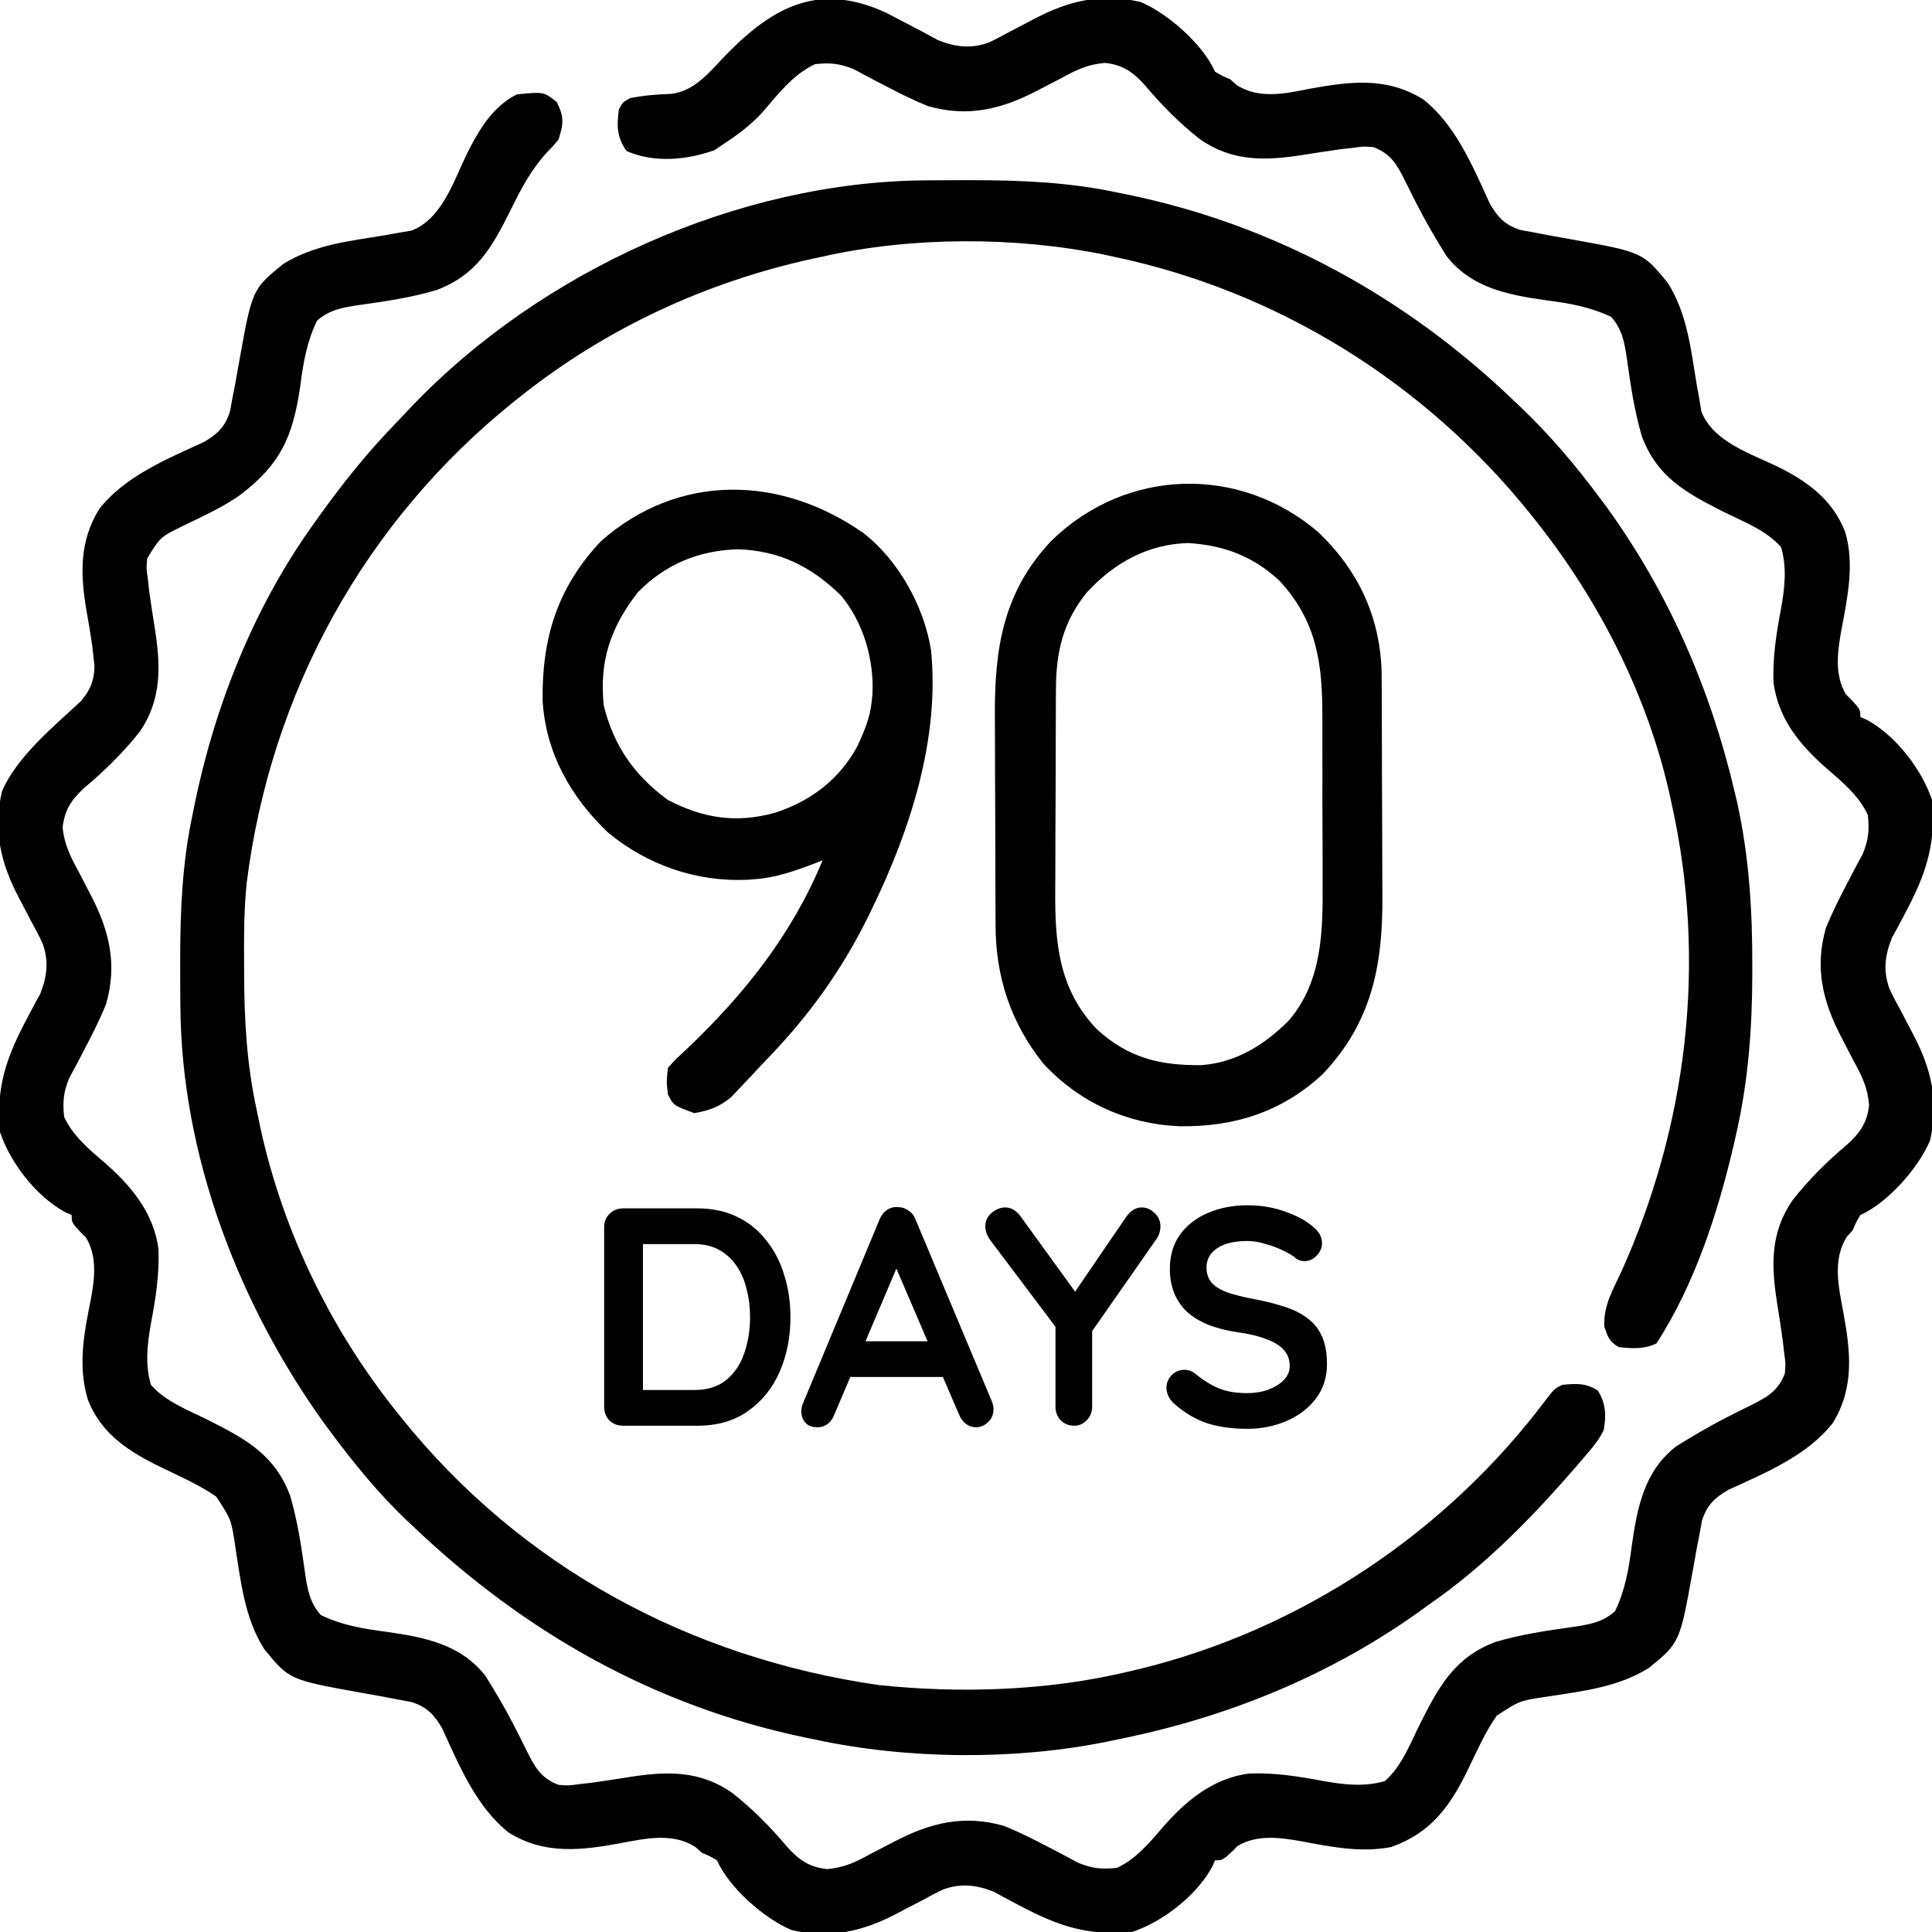
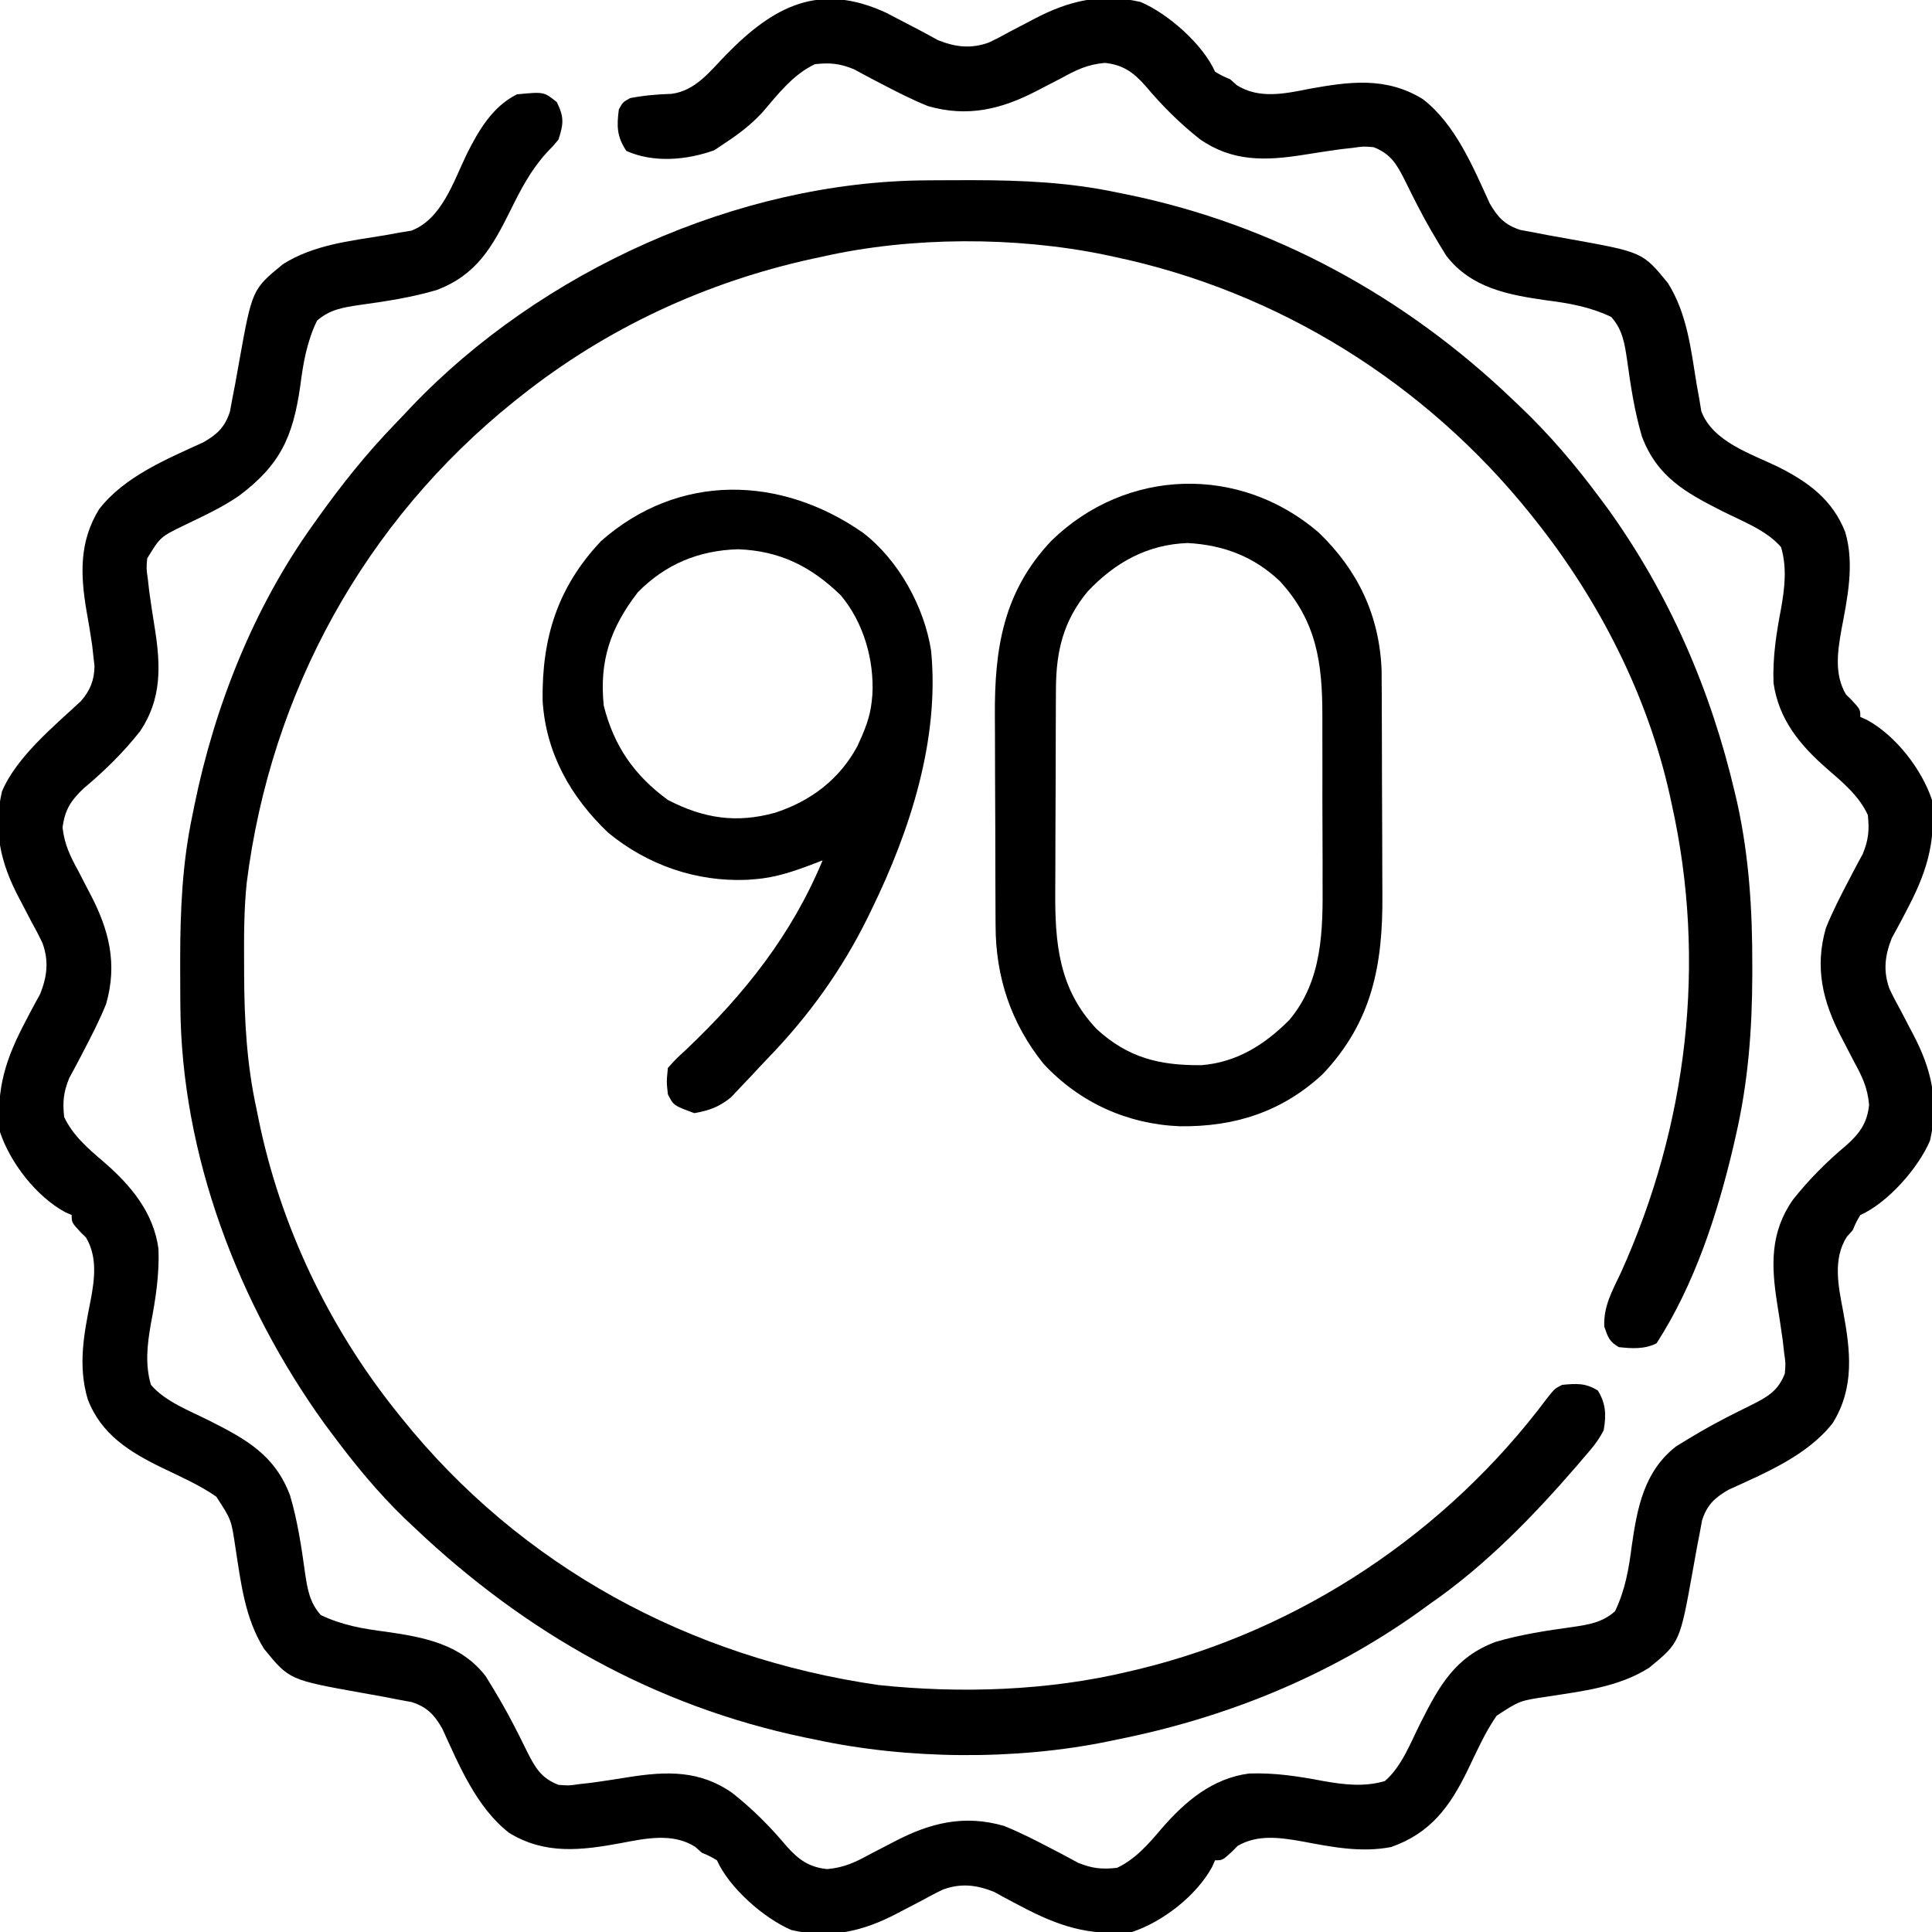
<svg xmlns="http://www.w3.org/2000/svg" width="168" height="168" viewBox="0 0 168 168" fill="none">
  <g clip-path="url(#clip0_1750_94)">
    <path d="M77.084 1.123C77.815 1.498 78.542 1.877 79.268 2.261C79.468 2.365 79.669 2.47 79.875 2.577C80.442 2.876 81.004 3.184 81.565 3.493C83.092 4.098 84.412 4.256 85.96 3.708C86.622 3.4 87.258 3.062 87.897 2.707C88.359 2.465 88.822 2.224 89.286 1.984C89.617 1.81 89.617 1.81 89.954 1.632C92.951 0.057 95.781 -0.613 99.176 0.17C101.587 1.19 104.603 3.864 105.656 6.234C106.274 6.598 106.274 6.598 106.969 6.891C107.253 7.144 107.253 7.144 107.543 7.403C109.459 8.627 111.721 8.153 113.818 7.731C117.343 7.092 120.526 6.653 123.722 8.618C126.558 10.807 128.087 14.508 129.543 17.691C130.24 18.9 130.864 19.563 132.21 19.996C132.577 20.064 132.943 20.131 133.321 20.2C133.727 20.279 134.133 20.358 134.55 20.439C135.199 20.557 135.848 20.672 136.496 20.788C142.837 21.927 142.837 21.927 145.031 24.609C146.713 27.28 147.035 30.371 147.538 33.438C147.611 33.841 147.684 34.243 147.759 34.658C147.848 35.203 147.848 35.203 147.939 35.758C148.94 38.418 152.233 39.441 154.617 40.595C157.241 41.914 159.351 43.449 160.453 46.266C161.281 49.049 160.645 52.012 160.118 54.791C159.787 56.679 159.496 58.651 160.516 60.383C160.664 60.529 160.813 60.675 160.966 60.826C161.766 61.688 161.766 61.688 161.766 62.344C161.956 62.428 162.146 62.512 162.342 62.599C164.843 63.962 167.105 66.878 168 69.562C168.354 73.364 167.49 75.961 165.739 79.268C165.635 79.468 165.53 79.669 165.422 79.875C165.124 80.442 164.816 81.004 164.507 81.565C163.902 83.092 163.744 84.412 164.292 85.96C164.6 86.622 164.938 87.258 165.293 87.897C165.535 88.359 165.776 88.822 166.016 89.286C166.132 89.506 166.248 89.727 166.368 89.954C167.943 92.951 168.613 95.781 167.83 99.176C166.81 101.587 164.135 104.603 161.766 105.656C161.402 106.274 161.402 106.274 161.109 106.969C160.856 107.253 160.856 107.253 160.597 107.543C159.348 109.498 159.862 111.858 160.269 114.003C160.907 117.443 161.289 120.615 159.382 123.724C157.19 126.557 153.493 128.087 150.309 129.543C149.1 130.24 148.437 130.864 148.004 132.21C147.903 132.76 147.903 132.76 147.8 133.321C147.721 133.727 147.642 134.133 147.561 134.55C147.443 135.199 147.327 135.848 147.212 136.496C146.073 142.837 146.073 142.837 143.391 145.031C140.727 146.709 137.638 147.048 134.574 147.527C132.139 147.886 132.139 147.886 130.143 149.194C129.128 150.65 128.4 152.321 127.629 153.916C126.079 157.105 124.402 159.4 120.97 160.612C118.347 161.118 115.795 160.608 113.209 160.118C111.321 159.787 109.349 159.496 107.617 160.516C107.471 160.664 107.325 160.813 107.174 160.966C106.312 161.766 106.312 161.766 105.656 161.766C105.572 161.956 105.488 162.146 105.401 162.342C104.038 164.843 101.122 167.105 98.438 168C94.636 168.354 92.039 167.49 88.732 165.739C88.532 165.635 88.331 165.53 88.125 165.422C87.558 165.124 86.996 164.816 86.435 164.507C84.907 163.902 83.588 163.744 82.04 164.292C81.378 164.6 80.742 164.938 80.103 165.293C79.641 165.535 79.178 165.776 78.714 166.016C78.493 166.132 78.273 166.248 78.046 166.368C75.049 167.943 72.219 168.613 68.824 167.83C66.413 166.81 63.397 164.135 62.344 161.766C61.726 161.402 61.726 161.402 61.031 161.109C60.842 160.94 60.652 160.771 60.457 160.597C58.502 159.348 56.142 159.862 53.997 160.269C50.557 160.907 47.385 161.289 44.276 159.382C41.443 157.19 39.913 153.493 38.457 150.309C37.76 149.1 37.136 148.437 35.79 148.004C35.24 147.903 35.24 147.903 34.679 147.8C34.273 147.721 33.867 147.642 33.45 147.561C32.801 147.443 32.152 147.327 31.504 147.212C25.163 146.073 25.163 146.073 22.969 143.391C21.291 140.727 20.952 137.638 20.473 134.574C20.114 132.139 20.114 132.139 18.806 130.143C17.35 129.128 15.679 128.4 14.084 127.629C11.262 126.258 8.789 124.721 7.629 121.673C6.761 118.754 7.294 115.995 7.882 113.071C8.23 111.227 8.481 109.31 7.484 107.617C7.336 107.471 7.187 107.325 7.034 107.174C6.234 106.312 6.234 106.312 6.234 105.656C6.044 105.572 5.854 105.488 5.658 105.401C3.157 104.038 0.895 101.122 -2.93293e-05 98.438C-0.354 94.636 0.51 92.039 2.261 88.732C2.365 88.532 2.47 88.331 2.577 88.125C2.876 87.558 3.184 86.996 3.493 86.435C4.098 84.907 4.256 83.588 3.708 82.04C3.4 81.378 3.062 80.742 2.707 80.103C2.465 79.641 2.224 79.178 1.984 78.714C1.81 78.383 1.81 78.383 1.632 78.046C0.057 75.049 -0.613 72.219 0.17 68.824C1.445 65.811 4.677 63.162 7.035 60.971C7.845 60.028 8.195 59.167 8.218 57.923C8.17 57.502 8.17 57.502 8.121 57.073C8.086 56.758 8.051 56.444 8.015 56.12C7.874 55.12 7.704 54.129 7.526 53.136C6.985 49.962 6.882 47.102 8.618 44.278C10.807 41.442 14.508 39.913 17.691 38.457C18.9 37.76 19.563 37.136 19.996 35.79C20.064 35.423 20.131 35.056 20.2 34.679C20.279 34.273 20.358 33.867 20.439 33.45C20.557 32.801 20.672 32.152 20.788 31.504C21.927 25.163 21.927 25.163 24.609 22.969C27.28 21.287 30.371 20.965 33.438 20.462C33.841 20.389 34.243 20.316 34.658 20.241C35.021 20.181 35.384 20.122 35.758 20.061C38.418 19.06 39.441 15.767 40.595 13.383C41.626 11.331 42.824 9.268 44.953 8.203C47.296 7.976 47.296 7.976 48.419 8.88C49.062 10.195 49.012 10.744 48.562 12.141C48.088 12.71 48.088 12.71 47.506 13.309C46.147 14.818 45.29 16.459 44.399 18.272C42.804 21.479 41.444 23.915 37.953 25.225C35.766 25.87 33.52 26.209 31.264 26.52C29.845 26.731 28.667 26.911 27.562 27.891C26.672 29.752 26.367 31.56 26.106 33.592C25.471 37.987 24.373 40.428 20.77 43.124C19.261 44.157 17.599 44.914 15.956 45.707C13.94 46.693 13.94 46.693 12.797 48.562C12.724 49.446 12.724 49.446 12.858 50.367C12.896 50.711 12.934 51.054 12.974 51.408C13.127 52.513 13.297 53.614 13.474 54.715C13.976 57.917 14.063 60.781 12.189 63.579C10.718 65.441 9.092 67.036 7.273 68.555C6.155 69.624 5.636 70.416 5.44 71.966C5.609 73.442 6.101 74.447 6.809 75.735C7.05 76.201 7.291 76.667 7.531 77.134C7.706 77.468 7.706 77.468 7.883 77.808C9.495 80.9 10.223 83.838 9.226 87.304C8.655 88.723 7.963 90.067 7.255 91.42C7.098 91.723 7.098 91.723 6.938 92.032C6.64 92.604 6.331 93.171 6.023 93.737C5.519 94.973 5.438 95.803 5.578 97.125C6.315 98.717 7.665 99.882 8.982 101.001C11.36 103.049 13.365 105.435 13.781 108.609C13.861 110.857 13.538 112.919 13.118 115.121C12.805 116.911 12.602 118.651 13.125 120.422C14.393 121.897 16.489 122.67 18.211 123.539C21.427 125.163 23.907 126.536 25.225 130.046C25.87 132.234 26.209 134.48 26.52 136.736C26.731 138.155 26.911 139.333 27.891 140.437C29.752 141.328 31.56 141.633 33.592 141.894C36.892 142.368 40.072 142.965 42.231 145.753C43.113 147.172 43.954 148.595 44.715 150.083C44.843 150.332 44.971 150.582 45.103 150.839C45.354 151.334 45.602 151.832 45.844 152.332C46.538 153.707 47.057 154.624 48.562 155.203C49.446 155.276 49.446 155.276 50.367 155.142C50.882 155.084 50.882 155.084 51.408 155.026C52.513 154.873 53.614 154.703 54.715 154.526C57.987 154.013 60.856 153.93 63.675 155.907C65.434 157.298 66.971 158.834 68.412 160.553C69.451 161.722 70.362 162.369 71.925 162.53C73.442 162.399 74.419 161.914 75.735 161.191C76.201 160.95 76.667 160.709 77.134 160.468C77.356 160.352 77.579 160.236 77.808 160.117C80.9 158.505 83.838 157.777 87.304 158.774C88.723 159.345 90.067 160.036 91.42 160.745C91.622 160.85 91.824 160.954 92.032 161.062C92.604 161.36 93.171 161.668 93.737 161.977C94.973 162.481 95.803 162.562 97.125 162.422C98.717 161.685 99.882 160.335 101.001 159.018C103.049 156.64 105.435 154.635 108.609 154.219C110.857 154.139 112.919 154.462 115.121 154.882C116.911 155.195 118.651 155.397 120.422 154.875C121.897 153.607 122.67 151.511 123.539 149.789C125.163 146.573 126.536 144.093 130.046 142.775C132.234 142.13 134.48 141.791 136.736 141.48C138.155 141.269 139.333 141.089 140.437 140.109C141.328 138.248 141.633 136.44 141.894 134.408C142.368 131.108 142.965 127.928 145.753 125.769C147.172 124.887 148.595 124.046 150.083 123.285C150.332 123.157 150.582 123.029 150.839 122.897C151.334 122.646 151.832 122.398 152.332 122.156C153.707 121.462 154.624 120.943 155.203 119.437C155.276 118.554 155.276 118.554 155.142 117.633C155.104 117.289 155.065 116.946 155.026 116.592C154.873 115.487 154.703 114.386 154.526 113.285C154.013 110.013 153.93 107.144 155.907 104.325C157.298 102.566 158.834 101.029 160.553 99.588C161.722 98.549 162.369 97.638 162.53 96.075C162.399 94.558 161.914 93.581 161.191 92.265C160.95 91.799 160.709 91.333 160.468 90.866C160.352 90.644 160.236 90.421 160.117 90.192C158.505 87.1 157.777 84.162 158.774 80.696C159.345 79.277 160.036 77.933 160.745 76.58C160.85 76.378 160.954 76.176 161.062 75.968C161.36 75.396 161.668 74.829 161.977 74.263C162.481 73.028 162.56 72.197 162.422 70.875C161.664 69.204 160.195 67.996 158.833 66.814C156.473 64.746 154.677 62.548 154.219 59.391C154.137 57.143 154.462 55.081 154.882 52.879C155.195 51.089 155.397 49.349 154.875 47.578C153.607 46.103 151.511 45.33 149.789 44.461C146.573 42.837 144.093 41.464 142.775 37.953C142.13 35.766 141.791 33.52 141.48 31.264C141.269 29.845 141.089 28.667 140.109 27.562C138.248 26.672 136.44 26.367 134.408 26.106C131.108 25.632 127.928 25.035 125.769 22.247C124.887 20.828 124.046 19.405 123.285 17.917C123.157 17.668 123.029 17.418 122.897 17.161C122.646 16.666 122.398 16.168 122.156 15.668C121.462 14.293 120.943 13.376 119.437 12.797C118.554 12.724 118.554 12.724 117.633 12.858C117.289 12.896 116.946 12.934 116.592 12.974C115.487 13.127 114.386 13.297 113.285 13.474C110.013 13.987 107.144 14.07 104.325 12.093C102.566 10.702 101.029 9.166 99.588 7.447C98.549 6.278 97.638 5.631 96.075 5.47C94.558 5.601 93.581 6.086 92.265 6.809C91.799 7.05 91.333 7.291 90.866 7.531C90.532 7.706 90.532 7.706 90.192 7.883C87.1 9.495 84.162 10.223 80.696 9.226C79.277 8.655 77.933 7.963 76.58 7.255C76.378 7.15 76.176 7.046 75.968 6.938C75.396 6.64 74.829 6.331 74.263 6.023C73.027 5.519 72.197 5.438 70.875 5.578C68.967 6.461 67.626 8.222 66.284 9.785C65.3 10.853 64.21 11.673 63 12.469C62.709 12.665 62.418 12.861 62.118 13.063C59.703 13.929 56.849 14.183 54.469 13.125C53.634 11.873 53.623 10.982 53.812 9.516C54.161 8.88 54.161 8.88 54.797 8.531C56.004 8.295 57.156 8.201 58.386 8.162C60.482 7.893 61.731 6.208 63.135 4.765C67.275 0.529 71.262 -1.586 77.084 1.123Z" fill="black" />
    <path d="M80.54 15.683C80.793 15.681 81.047 15.679 81.309 15.676C82.124 15.671 82.939 15.668 83.754 15.668C84.033 15.668 84.312 15.668 84.6 15.667C88.851 15.673 92.954 15.85 97.125 16.734C97.405 16.791 97.684 16.847 97.973 16.905C110.762 19.521 122.182 25.782 131.578 34.781C131.742 34.936 131.906 35.091 132.074 35.25C134.698 37.74 136.971 40.408 139.125 43.312C139.438 43.732 139.438 43.732 139.757 44.16C145.159 51.648 148.784 60.037 150.876 69.009C150.94 69.282 151.004 69.556 151.07 69.838C152.1 74.534 152.385 79.189 152.373 83.979C152.373 84.398 152.373 84.398 152.373 84.825C152.359 89.572 152.008 94.127 150.938 98.766C150.832 99.228 150.832 99.228 150.725 99.701C149.34 105.588 147.352 111.694 144.047 116.812C143.001 117.335 141.904 117.266 140.766 117.141C139.926 116.653 139.819 116.265 139.502 115.354C139.428 113.573 140.2 112.248 140.95 110.66C146.735 97.846 148.439 83.676 145.36 69.891C145.303 69.63 145.247 69.37 145.189 69.101C143.258 60.447 139.04 52.199 133.547 45.281C133.328 45.005 133.328 45.005 133.105 44.724C123.946 33.309 111.166 25.32 96.797 22.312C96.55 22.259 96.303 22.206 96.049 22.151C88.298 20.558 79.252 20.568 71.531 22.312C71.099 22.405 71.099 22.405 70.659 22.499C61.372 24.531 52.725 28.542 45.281 34.453C45.006 34.672 45.006 34.672 44.724 34.895C31.71 45.338 23.536 60.204 21.452 76.774C21.206 79.142 21.214 81.519 21.226 83.897C21.227 84.286 21.227 84.286 21.228 84.682C21.243 88.689 21.451 92.544 22.313 96.469C22.389 96.85 22.389 96.85 22.468 97.24C24.349 106.516 28.551 115.337 34.453 122.719C34.599 122.902 34.744 123.084 34.894 123.273C45.309 136.255 59.99 144.158 76.411 146.527C83.546 147.274 91.14 147.028 98.11 145.359C98.548 145.256 98.548 145.256 98.994 145.152C113.122 141.728 125.812 133.24 134.507 121.614C135.188 120.75 135.188 120.75 135.844 120.422C137.09 120.306 137.86 120.249 138.941 120.914C139.65 122.049 139.678 123.071 139.453 124.359C139.006 125.266 138.395 125.981 137.731 126.738C137.544 126.958 137.358 127.179 137.165 127.406C133.336 131.835 129.187 136.115 124.36 139.453C124.004 139.711 123.649 139.968 123.294 140.226C115.455 145.797 106.521 149.397 97.125 151.266C96.871 151.319 96.617 151.373 96.355 151.428C88.304 153.082 78.902 152.999 70.875 151.266C70.574 151.204 70.273 151.142 69.963 151.079C56.919 148.347 45.708 141.994 36.094 132.891C35.788 132.603 35.483 132.315 35.169 132.019C32.825 129.749 30.82 127.301 28.875 124.687C28.666 124.407 28.457 124.127 28.242 123.839C20.719 113.403 15.763 100.413 15.684 87.461C15.681 87.207 15.679 86.953 15.677 86.691C15.671 85.876 15.669 85.061 15.668 84.246C15.668 83.967 15.668 83.688 15.668 83.4C15.673 79.149 15.85 75.046 16.735 70.875C16.791 70.595 16.847 70.316 16.905 70.028C18.673 61.384 22.073 52.802 27.235 45.609C27.458 45.294 27.458 45.294 27.687 44.973C29.728 42.122 31.872 39.429 34.313 36.907C34.8 36.403 35.279 35.892 35.759 35.381C47.032 23.564 64.16 15.784 80.54 15.683Z" fill="black" />
    <path d="M114.663 46.301C118.068 49.57 119.955 53.514 120.14 58.286C120.144 58.734 120.146 59.182 120.147 59.63C120.149 59.999 120.149 59.999 120.152 60.376C120.156 61.186 120.159 61.996 120.16 62.807C120.162 63.225 120.162 63.225 120.163 63.652C120.168 65.129 120.171 66.606 120.173 68.083C120.174 69.598 120.182 71.113 120.192 72.628C120.198 73.802 120.199 74.977 120.2 76.151C120.201 76.709 120.204 77.267 120.208 77.825C120.252 83.886 119.326 88.87 114.999 93.421C111.461 96.696 107.346 97.996 102.595 97.936C98.023 97.753 93.878 95.876 90.745 92.51C87.913 88.989 86.579 84.967 86.572 80.481C86.57 80.234 86.569 79.988 86.567 79.734C86.562 78.924 86.56 78.114 86.558 77.303C86.557 77.024 86.556 76.746 86.555 76.458C86.551 74.981 86.548 73.504 86.546 72.027C86.544 70.512 86.537 68.997 86.527 67.482C86.521 66.308 86.519 65.133 86.519 63.959C86.518 63.401 86.515 62.843 86.511 62.285C86.468 56.395 87.243 51.427 91.443 47.005C97.918 40.706 107.779 40.383 114.663 46.301ZM94.561 51.454C92.474 53.983 91.839 56.613 91.822 59.84C91.82 60.078 91.819 60.316 91.817 60.561C91.812 61.344 91.81 62.127 91.808 62.911C91.807 63.18 91.806 63.449 91.805 63.726C91.801 65.151 91.798 66.577 91.796 68.002C91.794 69.466 91.787 70.93 91.777 72.394C91.771 73.527 91.769 74.659 91.769 75.792C91.768 76.332 91.765 76.871 91.761 77.41C91.727 82.012 92.058 86.009 95.374 89.496C98.106 91.992 100.84 92.656 104.472 92.623C107.528 92.388 109.996 90.835 112.116 88.69C115.02 85.242 115.039 80.868 115.007 76.603C115.007 76.058 115.007 75.513 115.008 74.968C115.008 73.833 115.004 72.698 114.997 71.564C114.988 70.117 114.988 68.671 114.993 67.225C114.995 66.102 114.992 64.979 114.988 63.856C114.987 63.323 114.987 62.79 114.988 62.257C114.994 57.678 114.499 54.026 111.295 50.539C109.031 48.39 106.395 47.395 103.291 47.22C99.768 47.338 96.938 48.921 94.561 51.454Z" fill="black" />
    <path d="M75.055 46.336C78.137 48.701 80.382 52.784 80.966 56.591C81.715 64.297 79.141 72.222 75.797 79.078C75.696 79.285 75.595 79.493 75.492 79.707C73.218 84.331 70.324 88.352 66.743 92.05C66.266 92.546 65.799 93.05 65.331 93.555C65.019 93.884 64.707 94.213 64.394 94.541C64.118 94.832 63.843 95.124 63.559 95.425C62.513 96.268 61.69 96.556 60.375 96.796C58.563 96.125 58.563 96.125 58.078 95.156C57.955 94.069 57.955 94.069 58.078 92.859C58.77 92.094 58.77 92.094 59.718 91.218C64.744 86.445 68.858 81.266 71.531 74.812C71.18 74.948 71.18 74.948 70.822 75.088C69.088 75.744 67.488 76.315 65.625 76.453C65.415 76.47 65.206 76.487 64.99 76.504C60.552 76.7 56.299 75.222 52.886 72.408C49.613 69.296 47.46 65.475 47.183 60.917C47.114 55.476 48.474 51.059 52.277 47.039C59.026 41.097 67.895 41.332 75.055 46.336ZM55.453 51.515C53.079 54.597 52.102 57.469 52.5 61.359C53.386 64.876 55.153 67.425 58.078 69.562C61.187 71.172 64.041 71.608 67.409 70.669C70.499 69.66 72.996 67.777 74.557 64.88C75.136 63.629 75.659 62.412 75.797 61.031C75.817 60.831 75.838 60.632 75.859 60.426C76.03 57.382 75.084 54.118 73.114 51.77C70.521 49.244 67.797 47.899 64.189 47.762C60.769 47.858 57.857 49.057 55.453 51.515Z" fill="black" />
-     <path d="M60.634 105.076C61.93 105.076 63.082 105.319 64.09 105.805C65.098 106.291 65.944 106.975 66.628 107.857C67.33 108.721 67.852 109.729 68.194 110.881C68.554 112.015 68.734 113.23 68.734 114.526C68.734 116.272 68.419 117.865 67.789 119.305C67.159 120.727 66.241 121.861 65.035 122.707C63.847 123.553 62.38 123.976 60.634 123.976H54.181C53.713 123.976 53.317 123.823 52.993 123.517C52.687 123.193 52.534 122.797 52.534 122.329V106.723C52.534 106.255 52.687 105.868 52.993 105.562C53.317 105.238 53.713 105.076 54.181 105.076H60.634ZM60.364 120.871C61.498 120.871 62.425 120.583 63.145 120.007C63.865 119.413 64.387 118.639 64.711 117.685C65.053 116.713 65.224 115.66 65.224 114.526C65.224 113.68 65.125 112.879 64.927 112.123C64.747 111.349 64.459 110.674 64.063 110.098C63.667 109.504 63.163 109.036 62.551 108.694C61.939 108.352 61.21 108.181 60.364 108.181H55.639L55.909 107.938V121.168L55.747 120.871H60.364ZM78.371 109.315L72.54 123.031C72.413 123.373 72.216 123.643 71.945 123.841C71.694 124.021 71.415 124.111 71.109 124.111C70.623 124.111 70.263 123.976 70.028 123.706C69.794 123.436 69.677 123.103 69.677 122.707C69.677 122.545 69.704 122.374 69.758 122.194L76.481 106.048C76.626 105.688 76.841 105.409 77.129 105.211C77.436 105.013 77.76 104.932 78.102 104.968C78.425 104.968 78.722 105.067 78.993 105.265C79.281 105.445 79.487 105.706 79.614 106.048L86.255 121.87C86.346 122.104 86.391 122.32 86.391 122.518C86.391 123.004 86.228 123.391 85.904 123.679C85.599 123.967 85.257 124.111 84.879 124.111C84.555 124.111 84.257 124.012 83.987 123.814C83.736 123.616 83.537 123.346 83.394 123.004L77.588 109.477L78.371 109.315ZM73.376 119.737L74.862 116.632H82.151L82.665 119.737H73.376ZM99.288 104.995C99.703 104.995 100.072 105.157 100.396 105.481C100.738 105.787 100.909 106.183 100.909 106.669C100.909 106.831 100.882 107.002 100.828 107.182C100.792 107.344 100.72 107.506 100.612 107.668L94.483 116.443L94.969 114.58V122.329C94.969 122.797 94.806 123.193 94.483 123.517C94.177 123.823 93.817 123.976 93.403 123.976C92.953 123.976 92.566 123.823 92.242 123.517C91.936 123.193 91.782 122.797 91.782 122.329V114.796L91.999 115.66L86.166 107.911C85.987 107.677 85.861 107.452 85.788 107.236C85.716 107.02 85.68 106.822 85.68 106.642C85.68 106.156 85.87 105.76 86.248 105.454C86.626 105.148 87.013 104.995 87.409 104.995C87.912 104.995 88.353 105.247 88.731 105.751L93.915 112.906L93.159 112.798L97.939 105.805C98.317 105.265 98.766 104.995 99.288 104.995ZM108.45 124.246C107.19 124.246 106.056 124.093 105.048 123.787C104.04 123.463 103.077 122.905 102.159 122.113C101.925 121.915 101.745 121.69 101.619 121.438C101.493 121.186 101.43 120.934 101.43 120.682C101.43 120.268 101.574 119.908 101.862 119.602C102.168 119.278 102.546 119.116 102.996 119.116C103.338 119.116 103.644 119.224 103.914 119.44C104.598 119.998 105.273 120.421 105.939 120.709C106.623 120.997 107.46 121.141 108.45 121.141C109.116 121.141 109.728 121.042 110.286 120.844C110.844 120.628 111.294 120.349 111.636 120.007C111.978 119.647 112.149 119.242 112.149 118.792C112.149 118.252 111.987 117.793 111.663 117.415C111.339 117.037 110.844 116.722 110.178 116.47C109.512 116.2 108.666 115.993 107.64 115.849C106.668 115.705 105.813 115.489 105.075 115.201C104.337 114.895 103.716 114.517 103.212 114.067C102.726 113.599 102.357 113.059 102.105 112.447C101.853 111.817 101.727 111.115 101.727 110.341C101.727 109.171 102.024 108.172 102.618 107.344C103.23 106.516 104.049 105.886 105.075 105.454C106.101 105.022 107.235 104.806 108.477 104.806C109.647 104.806 110.727 104.986 111.717 105.346C112.725 105.688 113.544 106.129 114.174 106.669C114.696 107.083 114.957 107.56 114.957 108.1C114.957 108.496 114.804 108.856 114.498 109.18C114.192 109.504 113.832 109.666 113.418 109.666C113.148 109.666 112.905 109.585 112.689 109.423C112.401 109.171 112.014 108.937 111.528 108.721C111.042 108.487 110.529 108.298 109.989 108.154C109.449 107.992 108.945 107.911 108.477 107.911C107.703 107.911 107.046 108.01 106.506 108.208C105.984 108.406 105.588 108.676 105.318 109.018C105.048 109.36 104.913 109.756 104.913 110.206C104.913 110.746 105.066 111.196 105.372 111.556C105.696 111.898 106.155 112.177 106.749 112.393C107.343 112.591 108.054 112.771 108.882 112.933C109.962 113.131 110.907 113.365 111.717 113.635C112.545 113.905 113.229 114.256 113.769 114.688C114.309 115.102 114.714 115.633 114.984 116.281C115.254 116.911 115.389 117.685 115.389 118.603C115.389 119.773 115.065 120.781 114.417 121.627C113.769 122.473 112.914 123.121 111.852 123.571C110.808 124.021 109.674 124.246 108.45 124.246Z" fill="black" />
  </g>
  <defs>
    <clipPath id="clip0_1750_94">
      <rect width="168" height="168" fill="white" />
    </clipPath>
  </defs>
</svg>